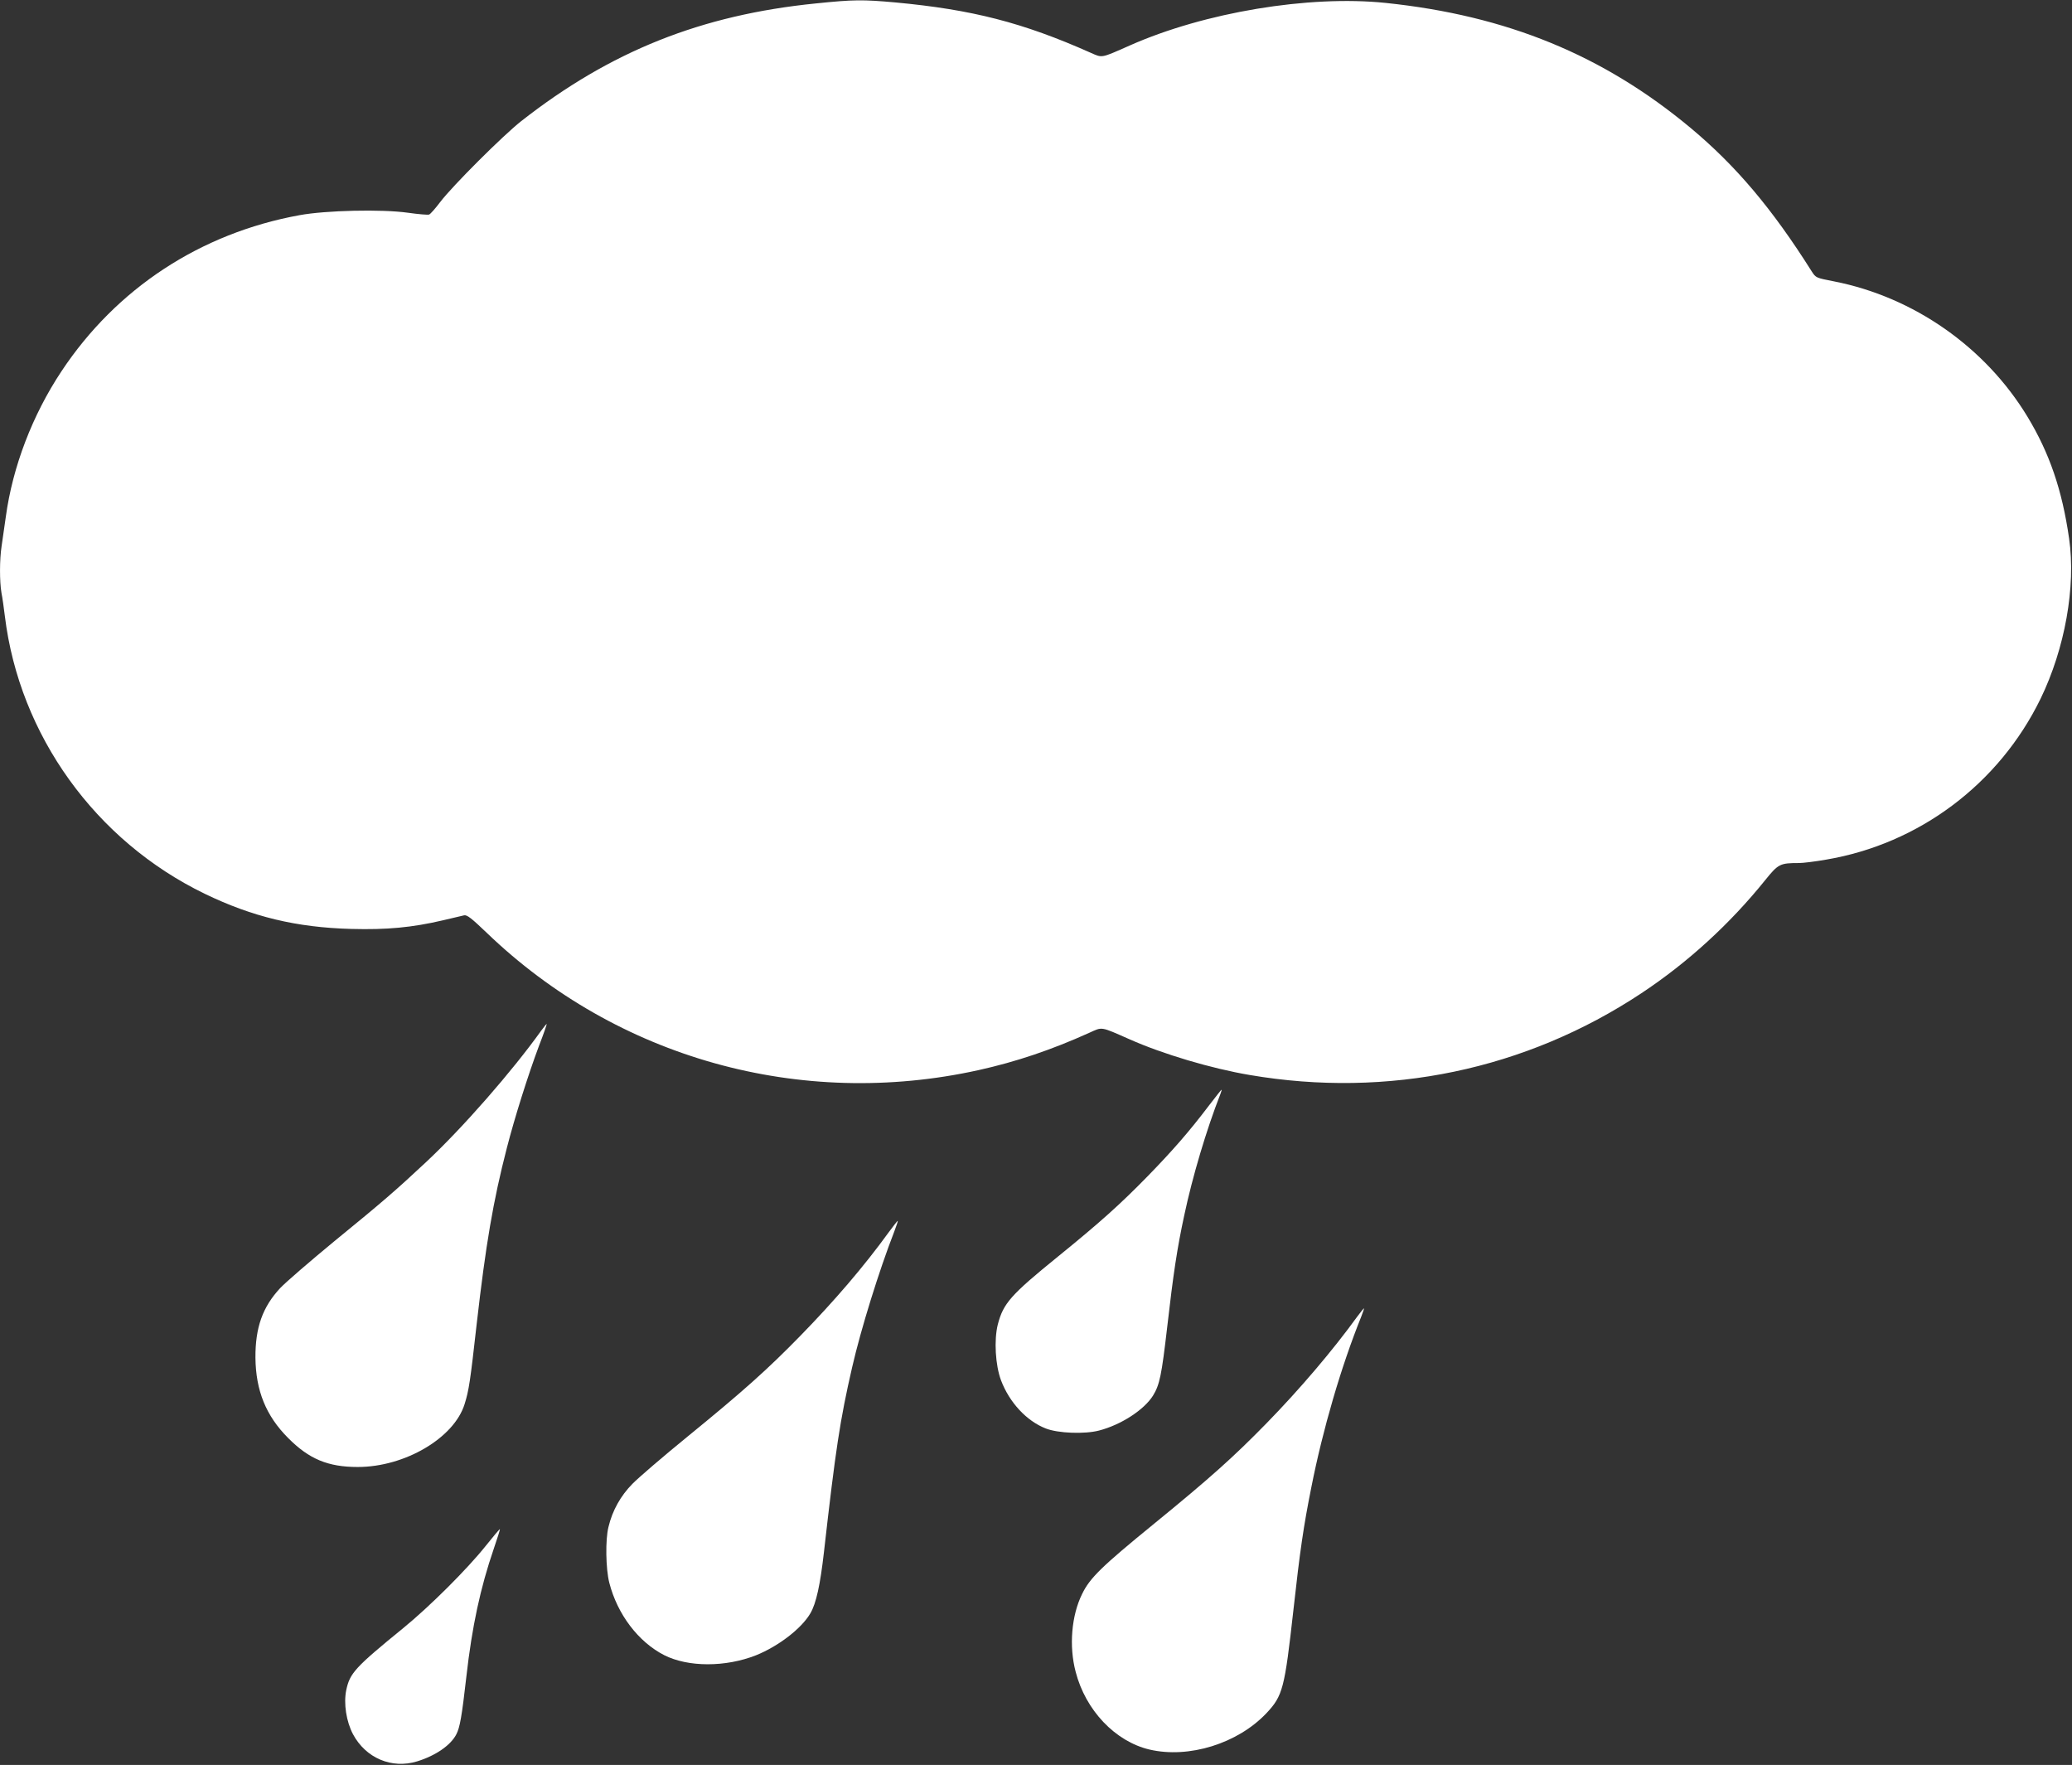
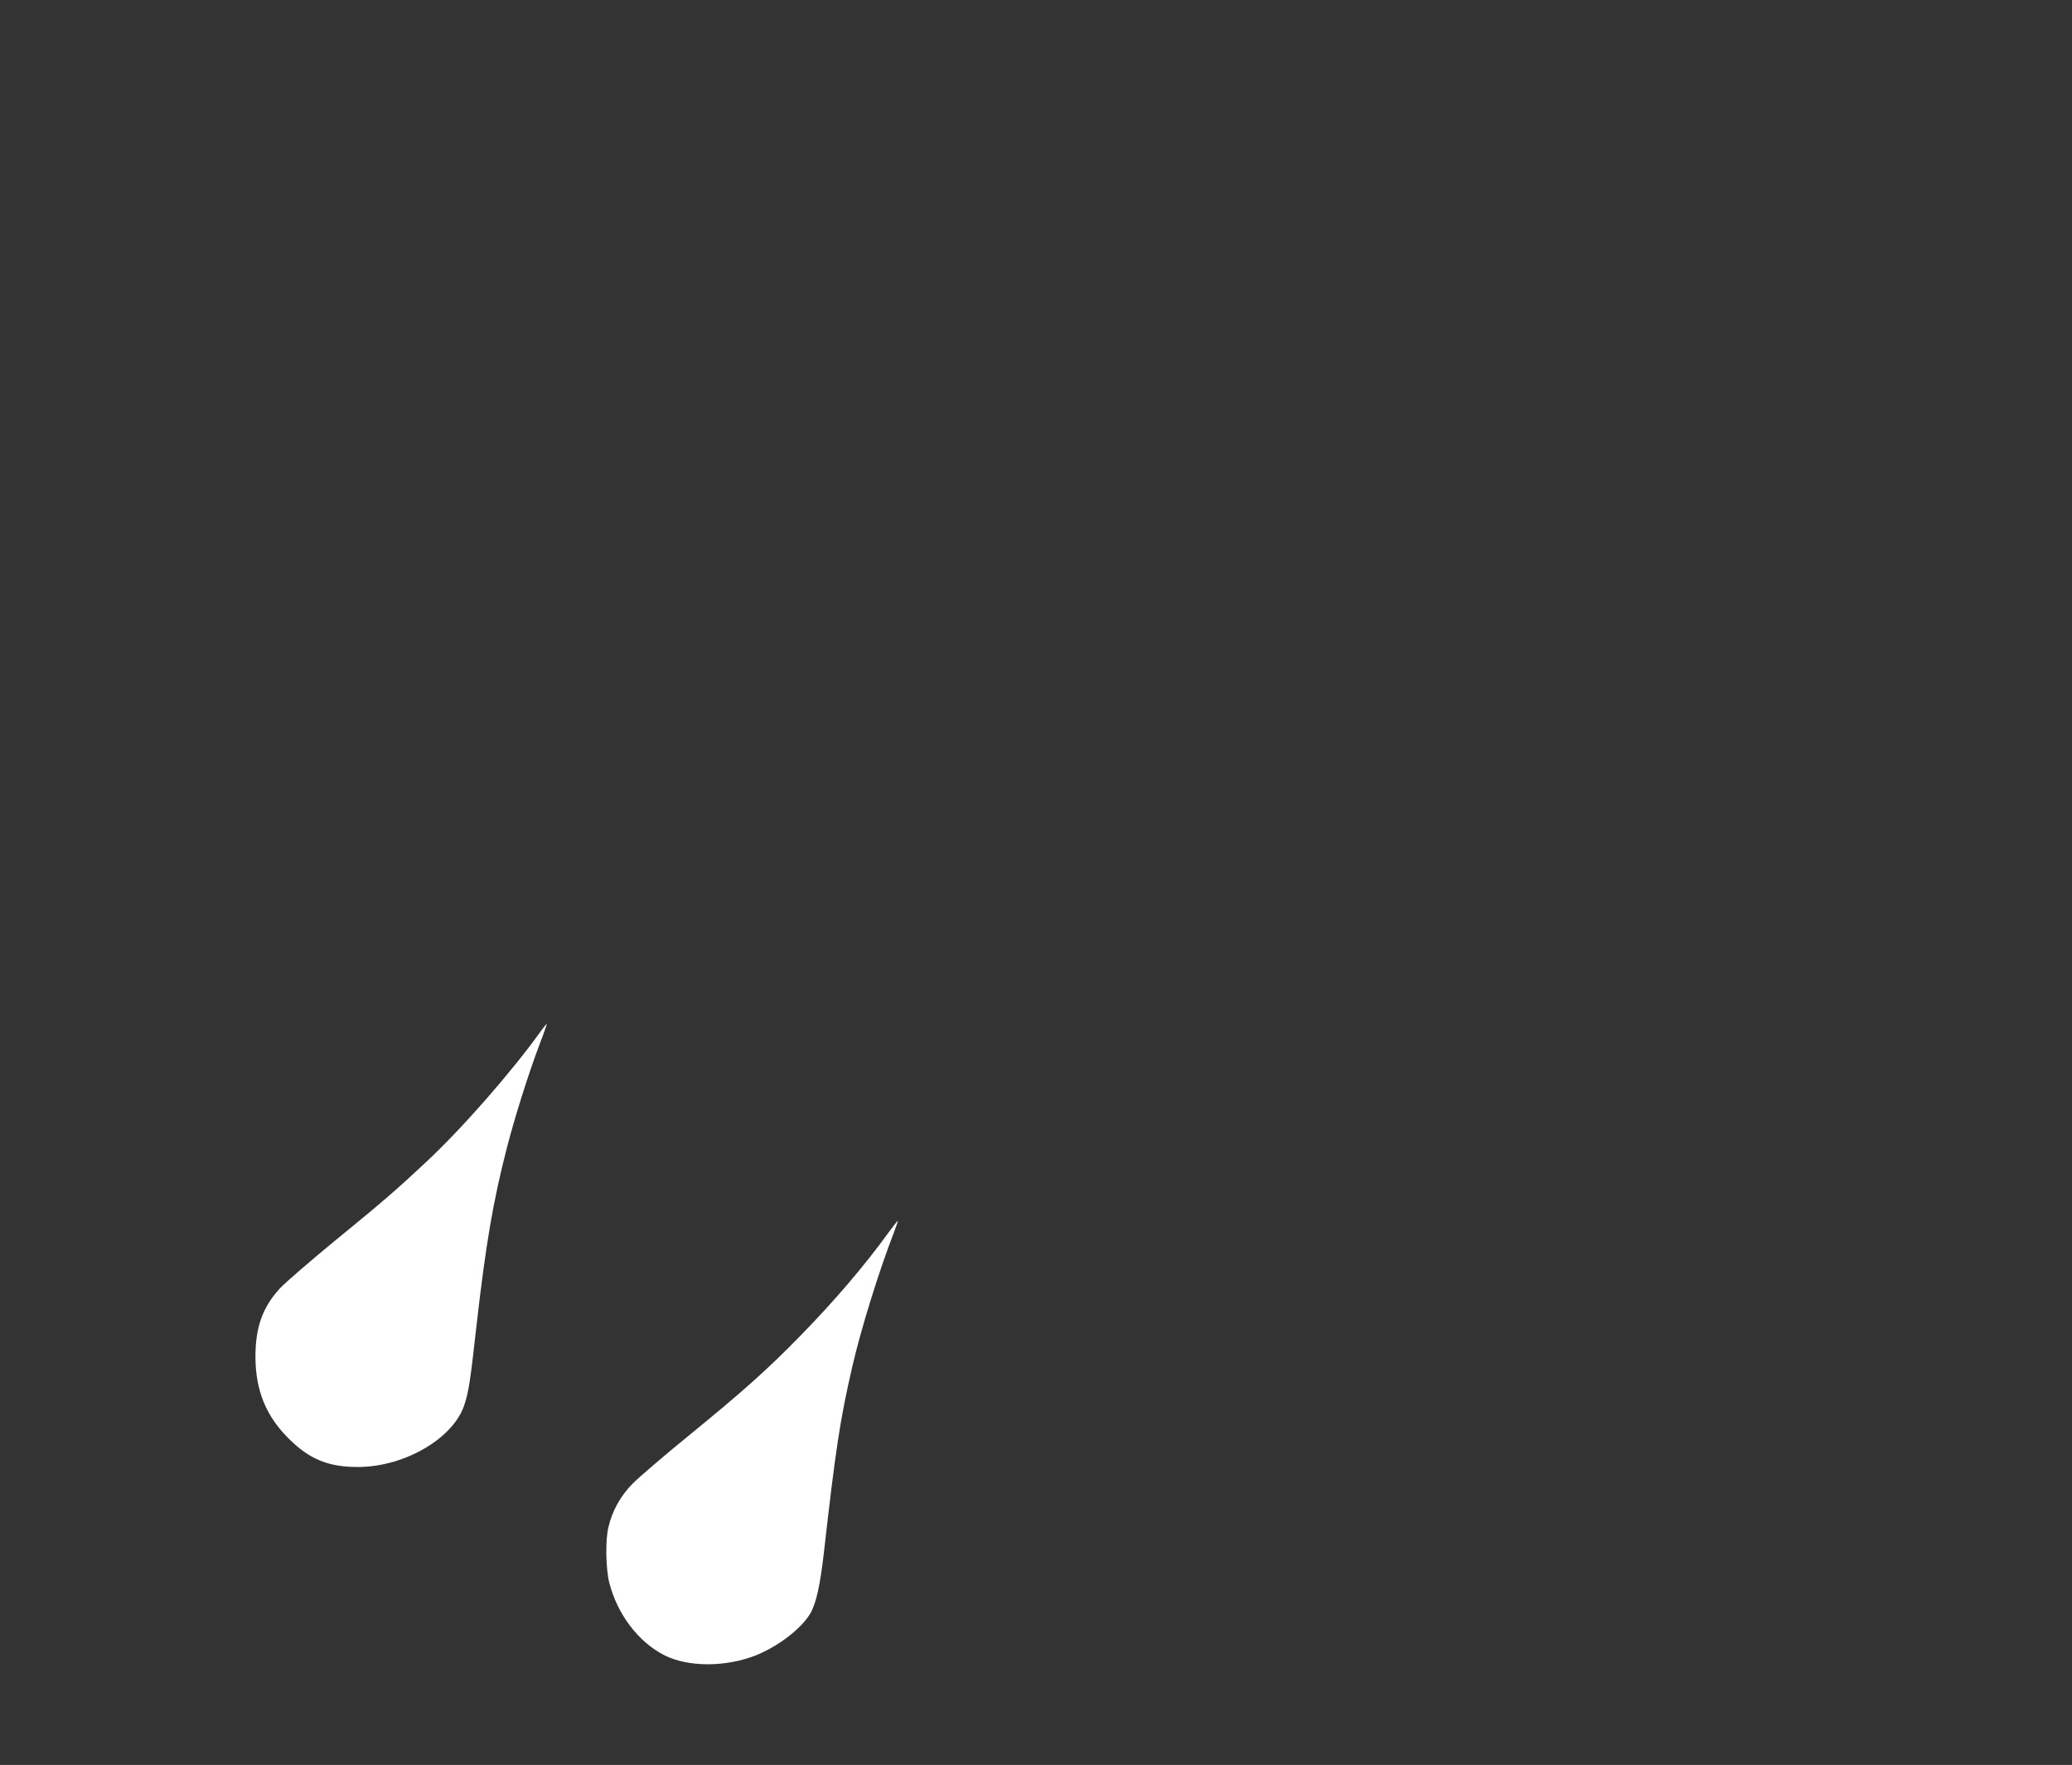
<svg xmlns="http://www.w3.org/2000/svg" version="1.0" width="1280pt" height="1090pt" viewBox="0 0 1280 1090" preserveAspectRatio="xMidYMid meet">
  <rect x="0" y="0" width="1280" height="1090" fill="#333333" stroke="none" />
  <g transform="translate(0,1090) scale(0.1,-0.1)" fill="#ffffff" stroke="none">
-     <path d="M5042 10879 c-710 -71 -1271 -295 -1822 -727 -113 -89 -422 -397 -500 -499 -30 -40 -61 -75 -69 -78 -7 -3 -66 2 -130 11 -162 23 -509 15 -671 -15 -611 -111 -1131 -452 -1471 -965 -179 -270 -301 -589 -343 -897 -9 -63 -21 -144 -26 -181 -13 -85 -13 -218 -1 -289 6 -30 15 -94 21 -144 90 -736 560 -1388 1235 -1715 294 -142 566 -208 905 -217 220 -6 377 9 565 53 61 14 120 28 132 31 18 4 46 -18 140 -108 806 -775 1938 -1091 3038 -848 234 52 450 125 683 230 84 38 67 41 251 -40 205 -91 504 -180 741 -220 855 -146 1706 32 2420 505 287 190 548 429 766 700 80 99 90 104 209 104 23 0 98 9 166 21 574 97 1068 467 1325 994 150 309 219 692 176 990 -43 299 -121 527 -258 753 -260 428 -701 737 -1193 834 -113 22 -113 22 -139 62 -244 387 -468 652 -747 885 -541 451 -1137 695 -1885 773 -474 49 -1119 -58 -1581 -263 -181 -80 -168 -77 -241 -45 -420 187 -734 267 -1207 311 -201 18 -256 18 -489 -6z" />
    <path d="M3345 4537 c-184 -257 -489 -605 -714 -815 -185 -173 -267 -244 -566 -488 -148 -122 -299 -252 -334 -289 -109 -117 -154 -244 -153 -430 2 -203 65 -359 202 -496 129 -130 246 -179 430 -179 291 0 595 179 660 388 27 86 35 141 75 497 56 489 101 756 186 1085 48 187 132 453 199 632 28 72 49 132 47 134 -1 1 -15 -16 -32 -39z" />
-     <path d="M7469 4073 c-122 -161 -226 -280 -379 -437 -170 -174 -295 -286 -555 -497 -291 -236 -337 -288 -371 -419 -24 -96 -15 -252 20 -345 52 -137 158 -251 276 -297 76 -30 240 -36 329 -13 136 35 279 128 334 216 41 67 53 126 87 419 38 332 62 492 106 695 50 236 137 529 223 748 6 15 9 27 7 27 -2 0 -36 -44 -77 -97z" />
    <path d="M5489 3288 c-150 -207 -334 -422 -544 -637 -204 -209 -353 -342 -695 -621 -151 -123 -306 -256 -343 -294 -73 -74 -124 -165 -148 -266 -20 -78 -17 -259 5 -345 50 -195 179 -365 339 -447 148 -75 379 -75 567 -1 139 56 281 165 336 259 36 61 61 176 84 378 72 635 99 815 174 1141 54 236 167 599 260 838 14 37 24 67 22 67 -3 0 -28 -33 -57 -72z" />
-     <path d="M8384 2768 c-150 -207 -353 -446 -559 -657 -204 -209 -353 -342 -695 -621 -325 -265 -397 -335 -445 -434 -66 -133 -82 -323 -40 -481 61 -237 244 -430 456 -480 243 -57 545 37 722 224 102 108 113 153 167 636 41 371 63 520 111 760 71 359 184 745 308 1053 11 28 19 52 17 52 -2 0 -21 -24 -42 -52z" />
-     <path d="M3000 1352 c-115 -144 -346 -374 -509 -507 -297 -242 -330 -278 -352 -383 -17 -82 0 -194 42 -273 79 -147 239 -215 396 -167 114 35 208 100 242 167 22 42 34 110 62 356 35 311 87 550 169 789 22 65 40 120 38 122 -2 1 -41 -45 -88 -104z" />
  </g>
</svg>